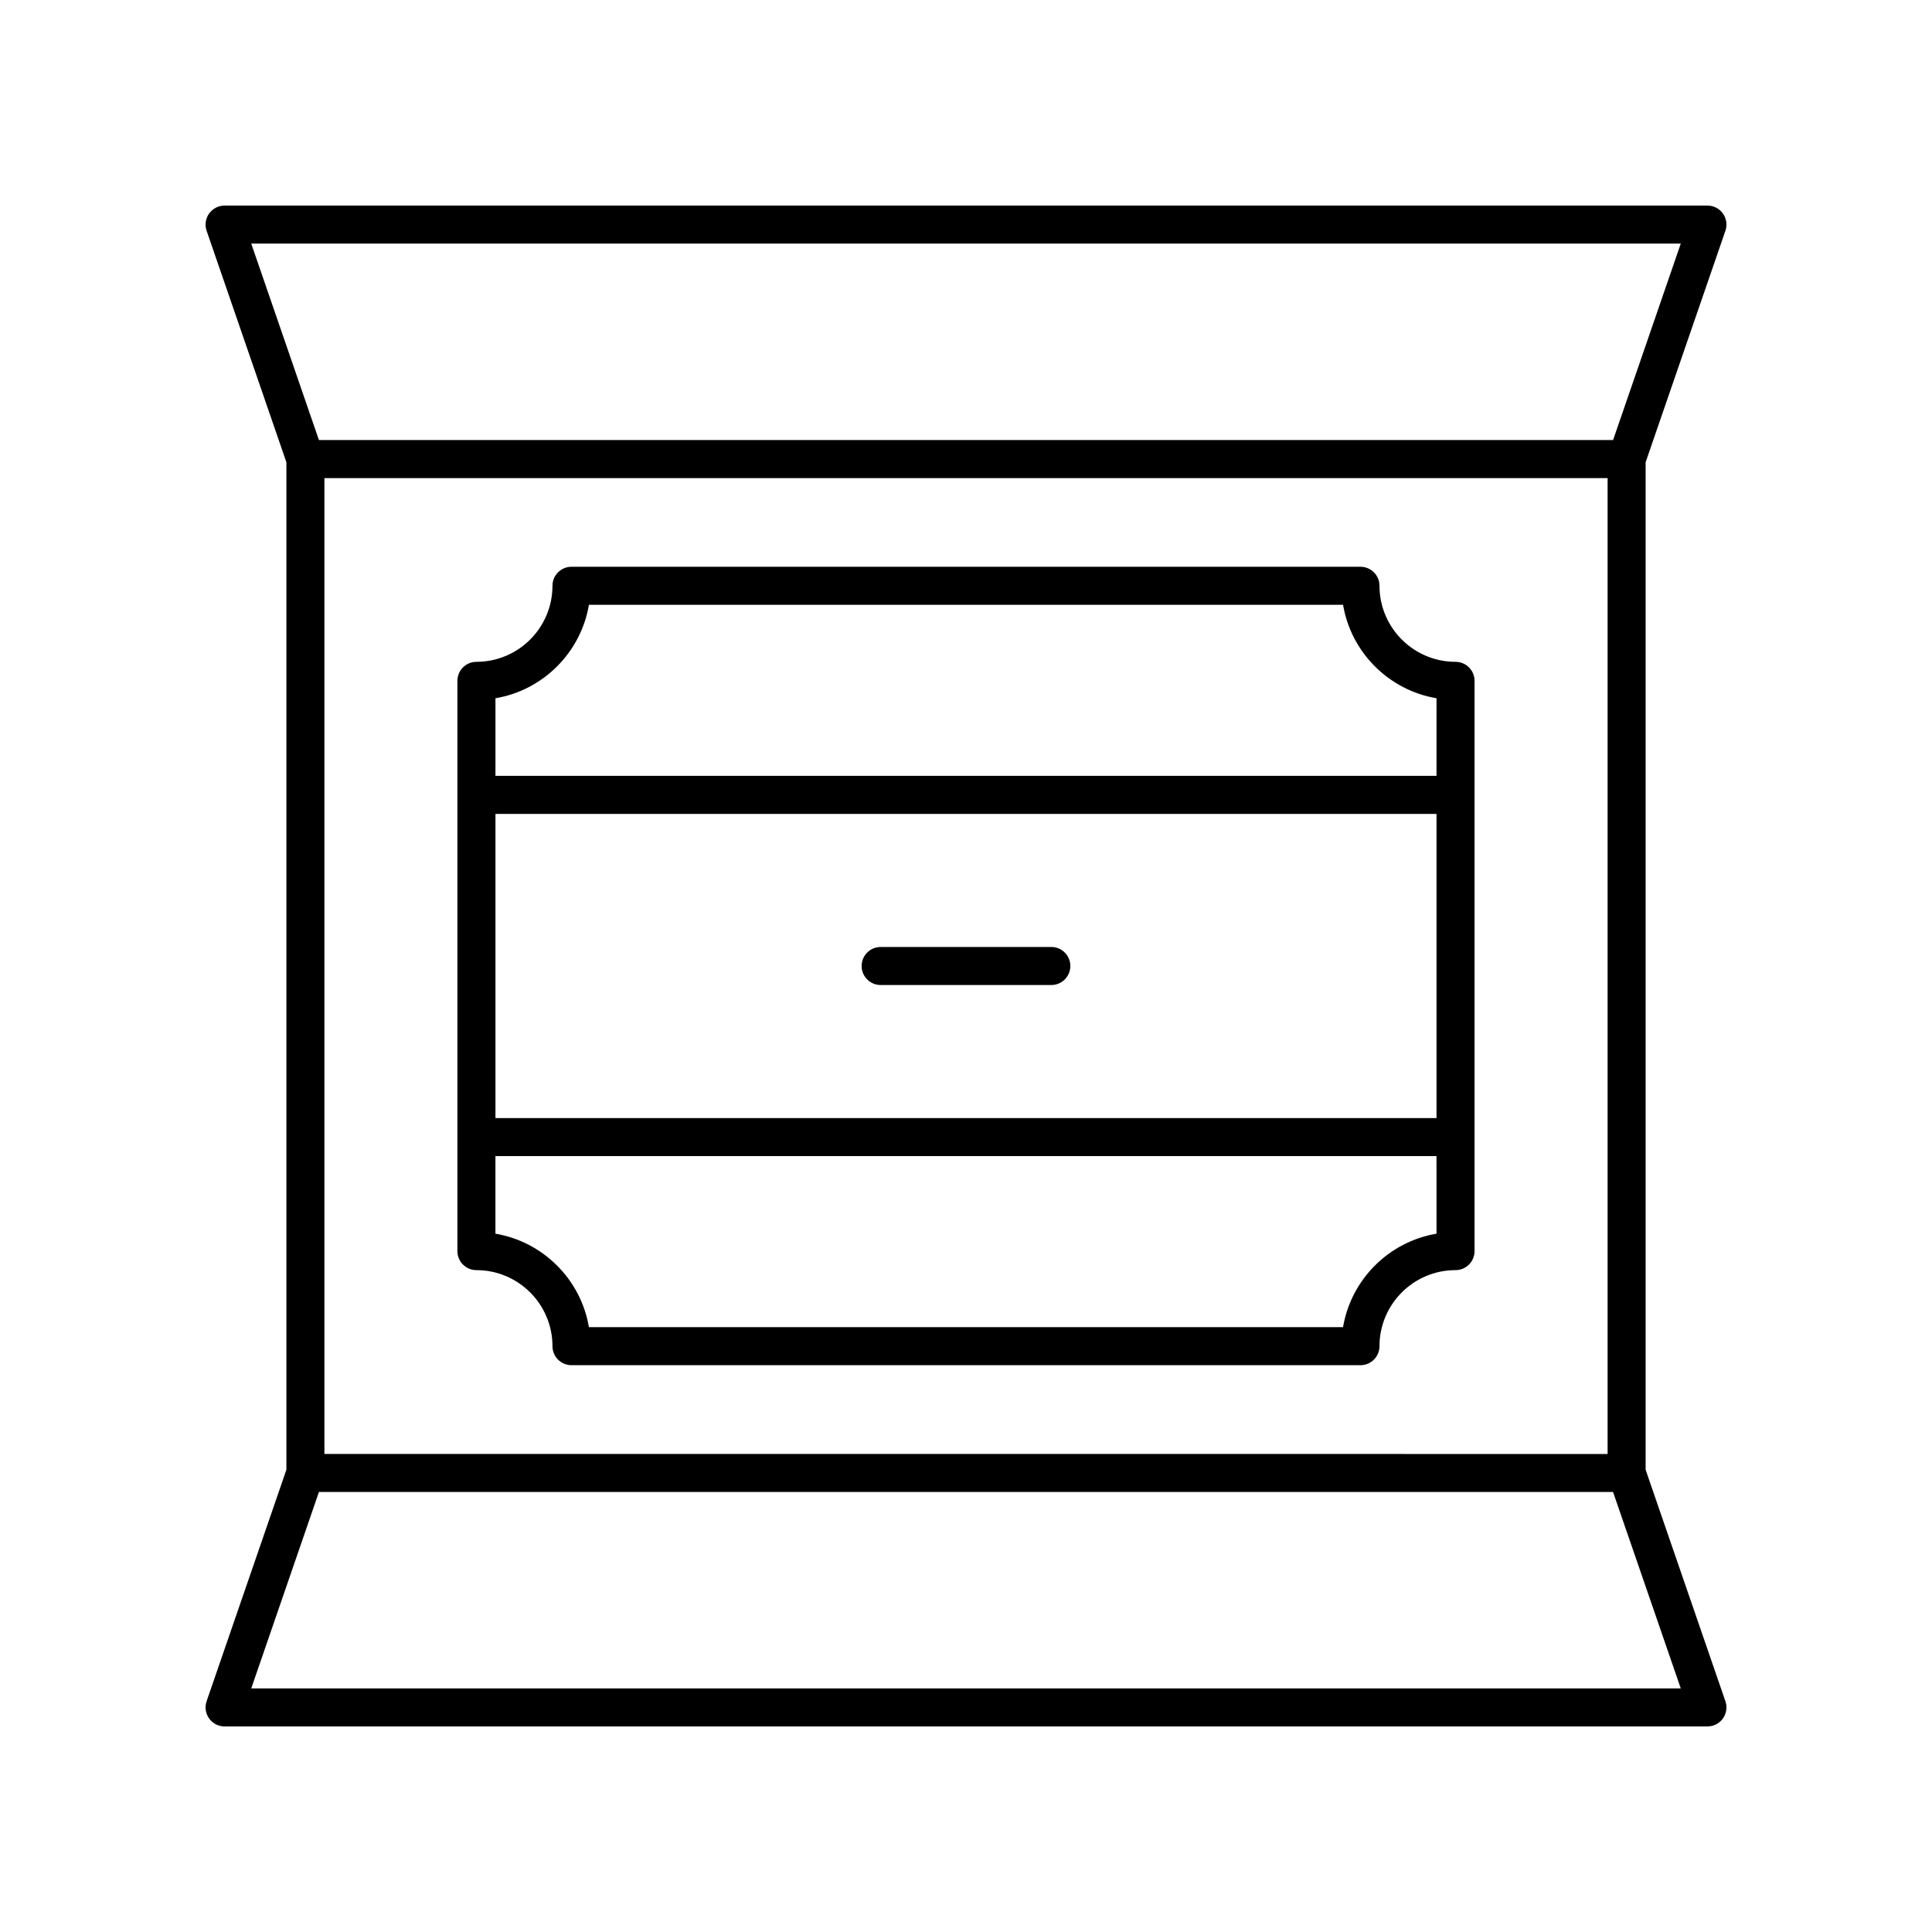
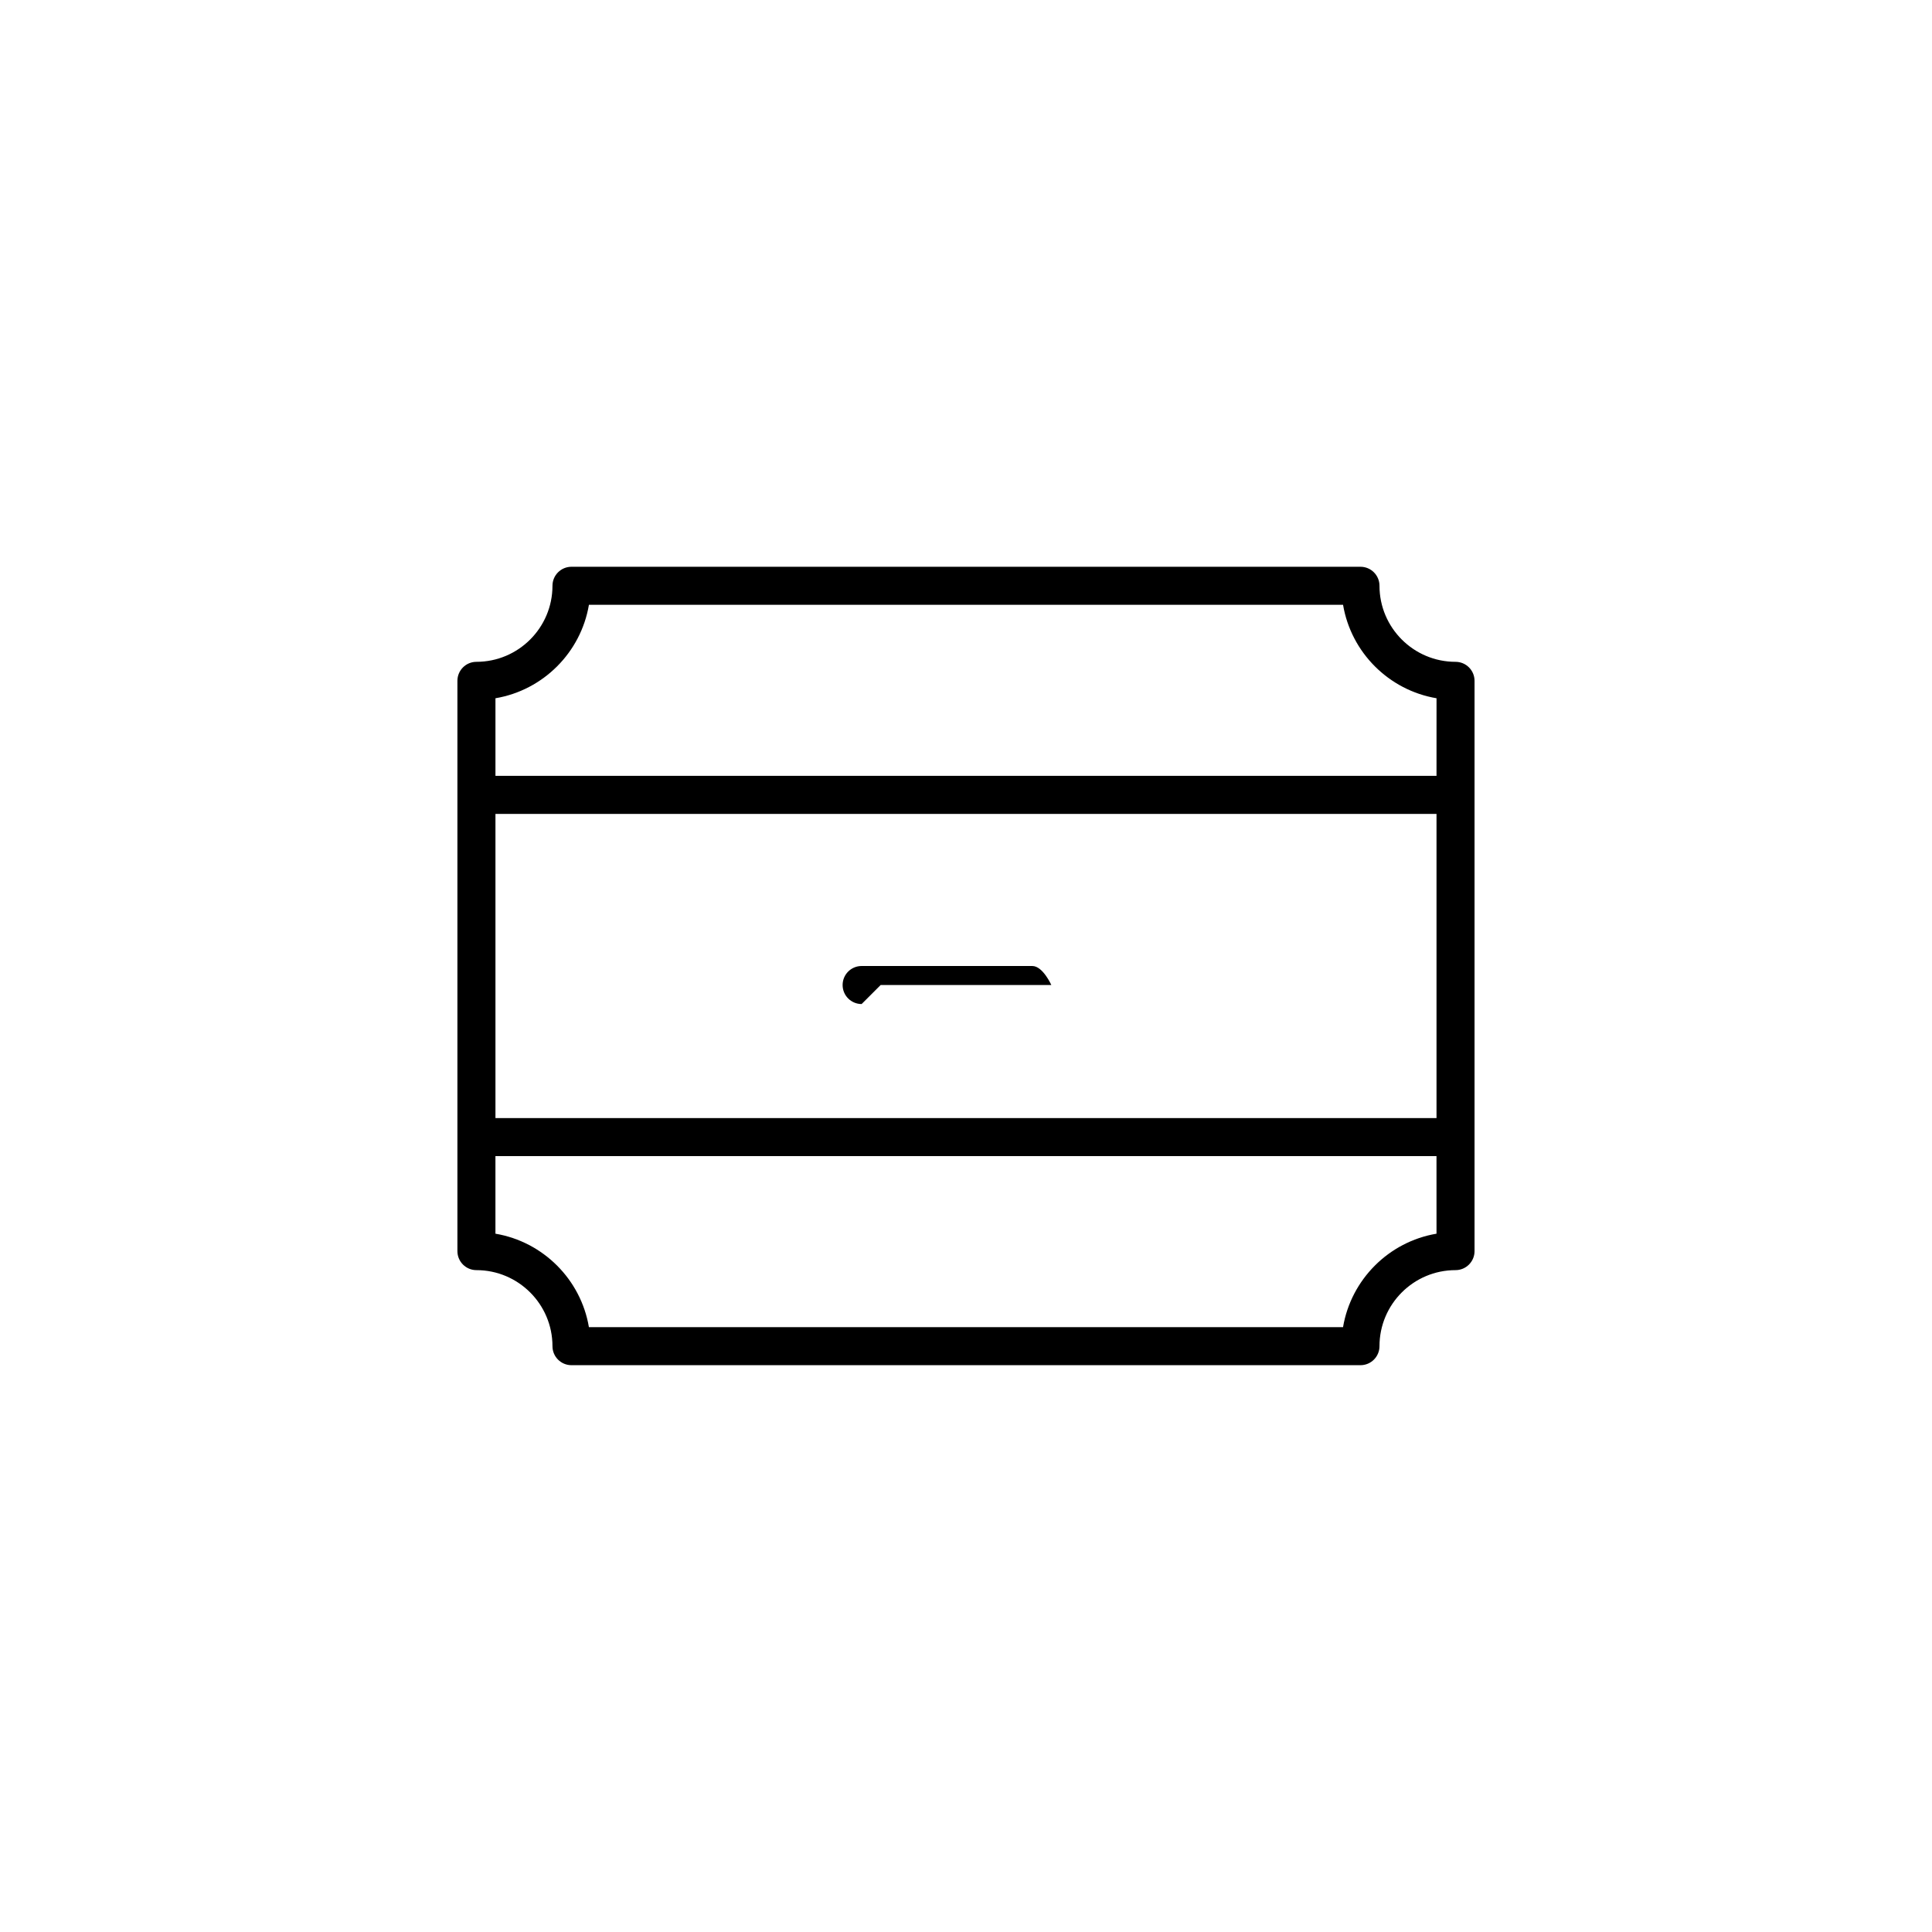
<svg xmlns="http://www.w3.org/2000/svg" fill="#000000" width="800px" height="800px" version="1.1" viewBox="144 144 512 512">
  <g>
-     <path d="m377.38 405.04h45.234c2.785 0 5.039-2.254 5.039-5.039s-2.254-5.039-5.039-5.039h-45.234c-2.785 0-5.039 2.254-5.039 5.039 0 2.789 2.254 5.039 5.039 5.039z" />
+     <path d="m377.38 405.04h45.234s-2.254-5.039-5.039-5.039h-45.234c-2.785 0-5.039 2.254-5.039 5.039 0 2.789 2.254 5.039 5.039 5.039z" />
    <path d="m529.73 319.39c-11.113 0-20.152-9.039-20.152-20.152 0-2.785-2.254-5.039-5.039-5.039h-209.09c-2.785 0-5.039 2.254-5.039 5.039 0 11.113-9.039 20.152-20.152 20.152-2.785 0-5.039 2.254-5.039 5.039v151.13c0 2.785 2.254 5.039 5.039 5.039 11.113 0 20.152 9.039 20.152 20.152 0 2.785 2.254 5.039 5.039 5.039h209.09c2.785 0 5.039-2.254 5.039-5.039 0-11.113 9.039-20.152 20.152-20.152 2.785 0 5.039-2.254 5.039-5.039v-151.13c0-2.785-2.254-5.039-5.039-5.039zm-5.039 151.55c-12.641 2.129-22.641 12.133-24.773 24.773h-199.85c-2.129-12.641-12.133-22.641-24.773-24.773v-20.566h249.39zm0-30.641h-249.39v-80.609h249.39zm0-90.688h-249.39v-20.566c12.641-2.129 22.641-12.133 24.773-24.773h199.85c2.129 12.641 12.133 22.641 24.773 24.773z" />
-     <path d="m601.25 205.16c0.531-1.539 0.285-3.242-0.66-4.57-0.941-1.324-2.473-2.109-4.102-2.109h-392.97c-1.629 0-3.16 0.789-4.102 2.109-0.945 1.328-1.191 3.031-0.66 4.57l21.141 61.34v267l-21.141 61.34c-0.531 1.539-0.285 3.242 0.66 4.57 0.945 1.324 2.473 2.113 4.102 2.113h392.97c1.629 0 3.16-0.789 4.102-2.109 0.945-1.328 1.191-3.031 0.66-4.57l-21.141-61.34v-267.01zm-11.828 386.29h-378.84l17.941-52.062h342.95zm-359.45-62.141v-258.61h340.06v258.62zm341.51-268.69h-342.96l-17.941-52.062h378.84z" />
  </g>
</svg>